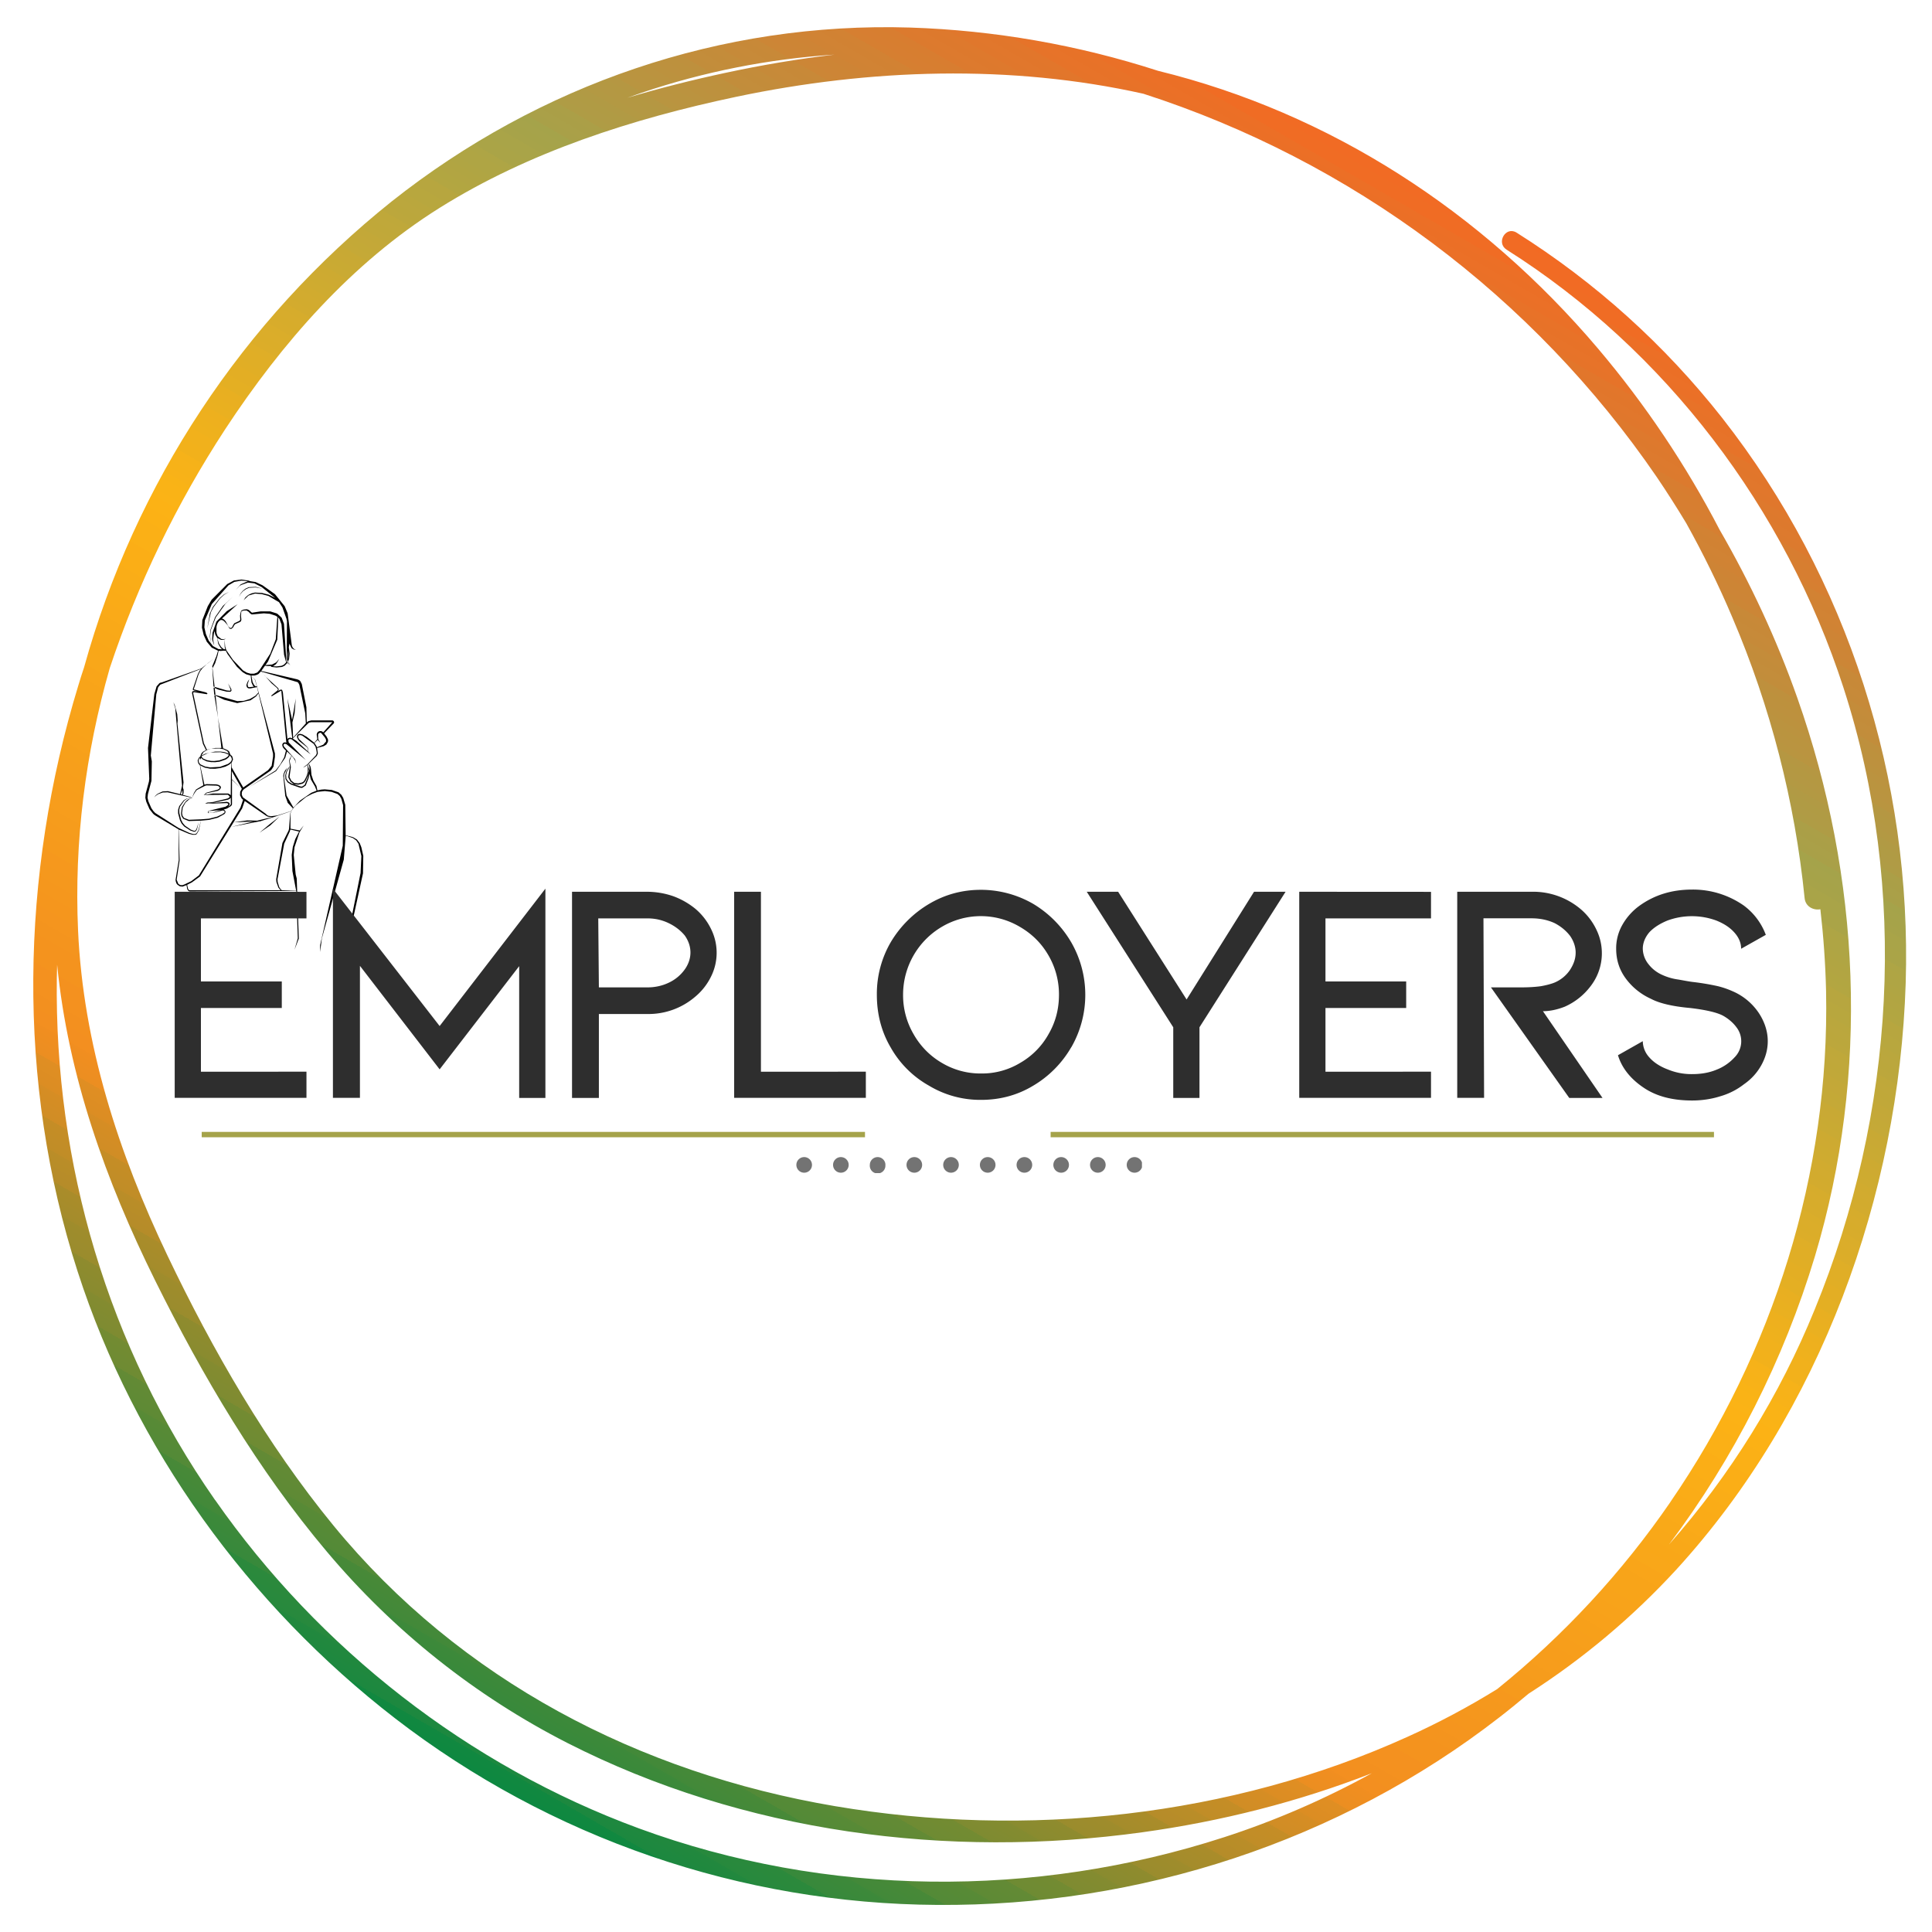
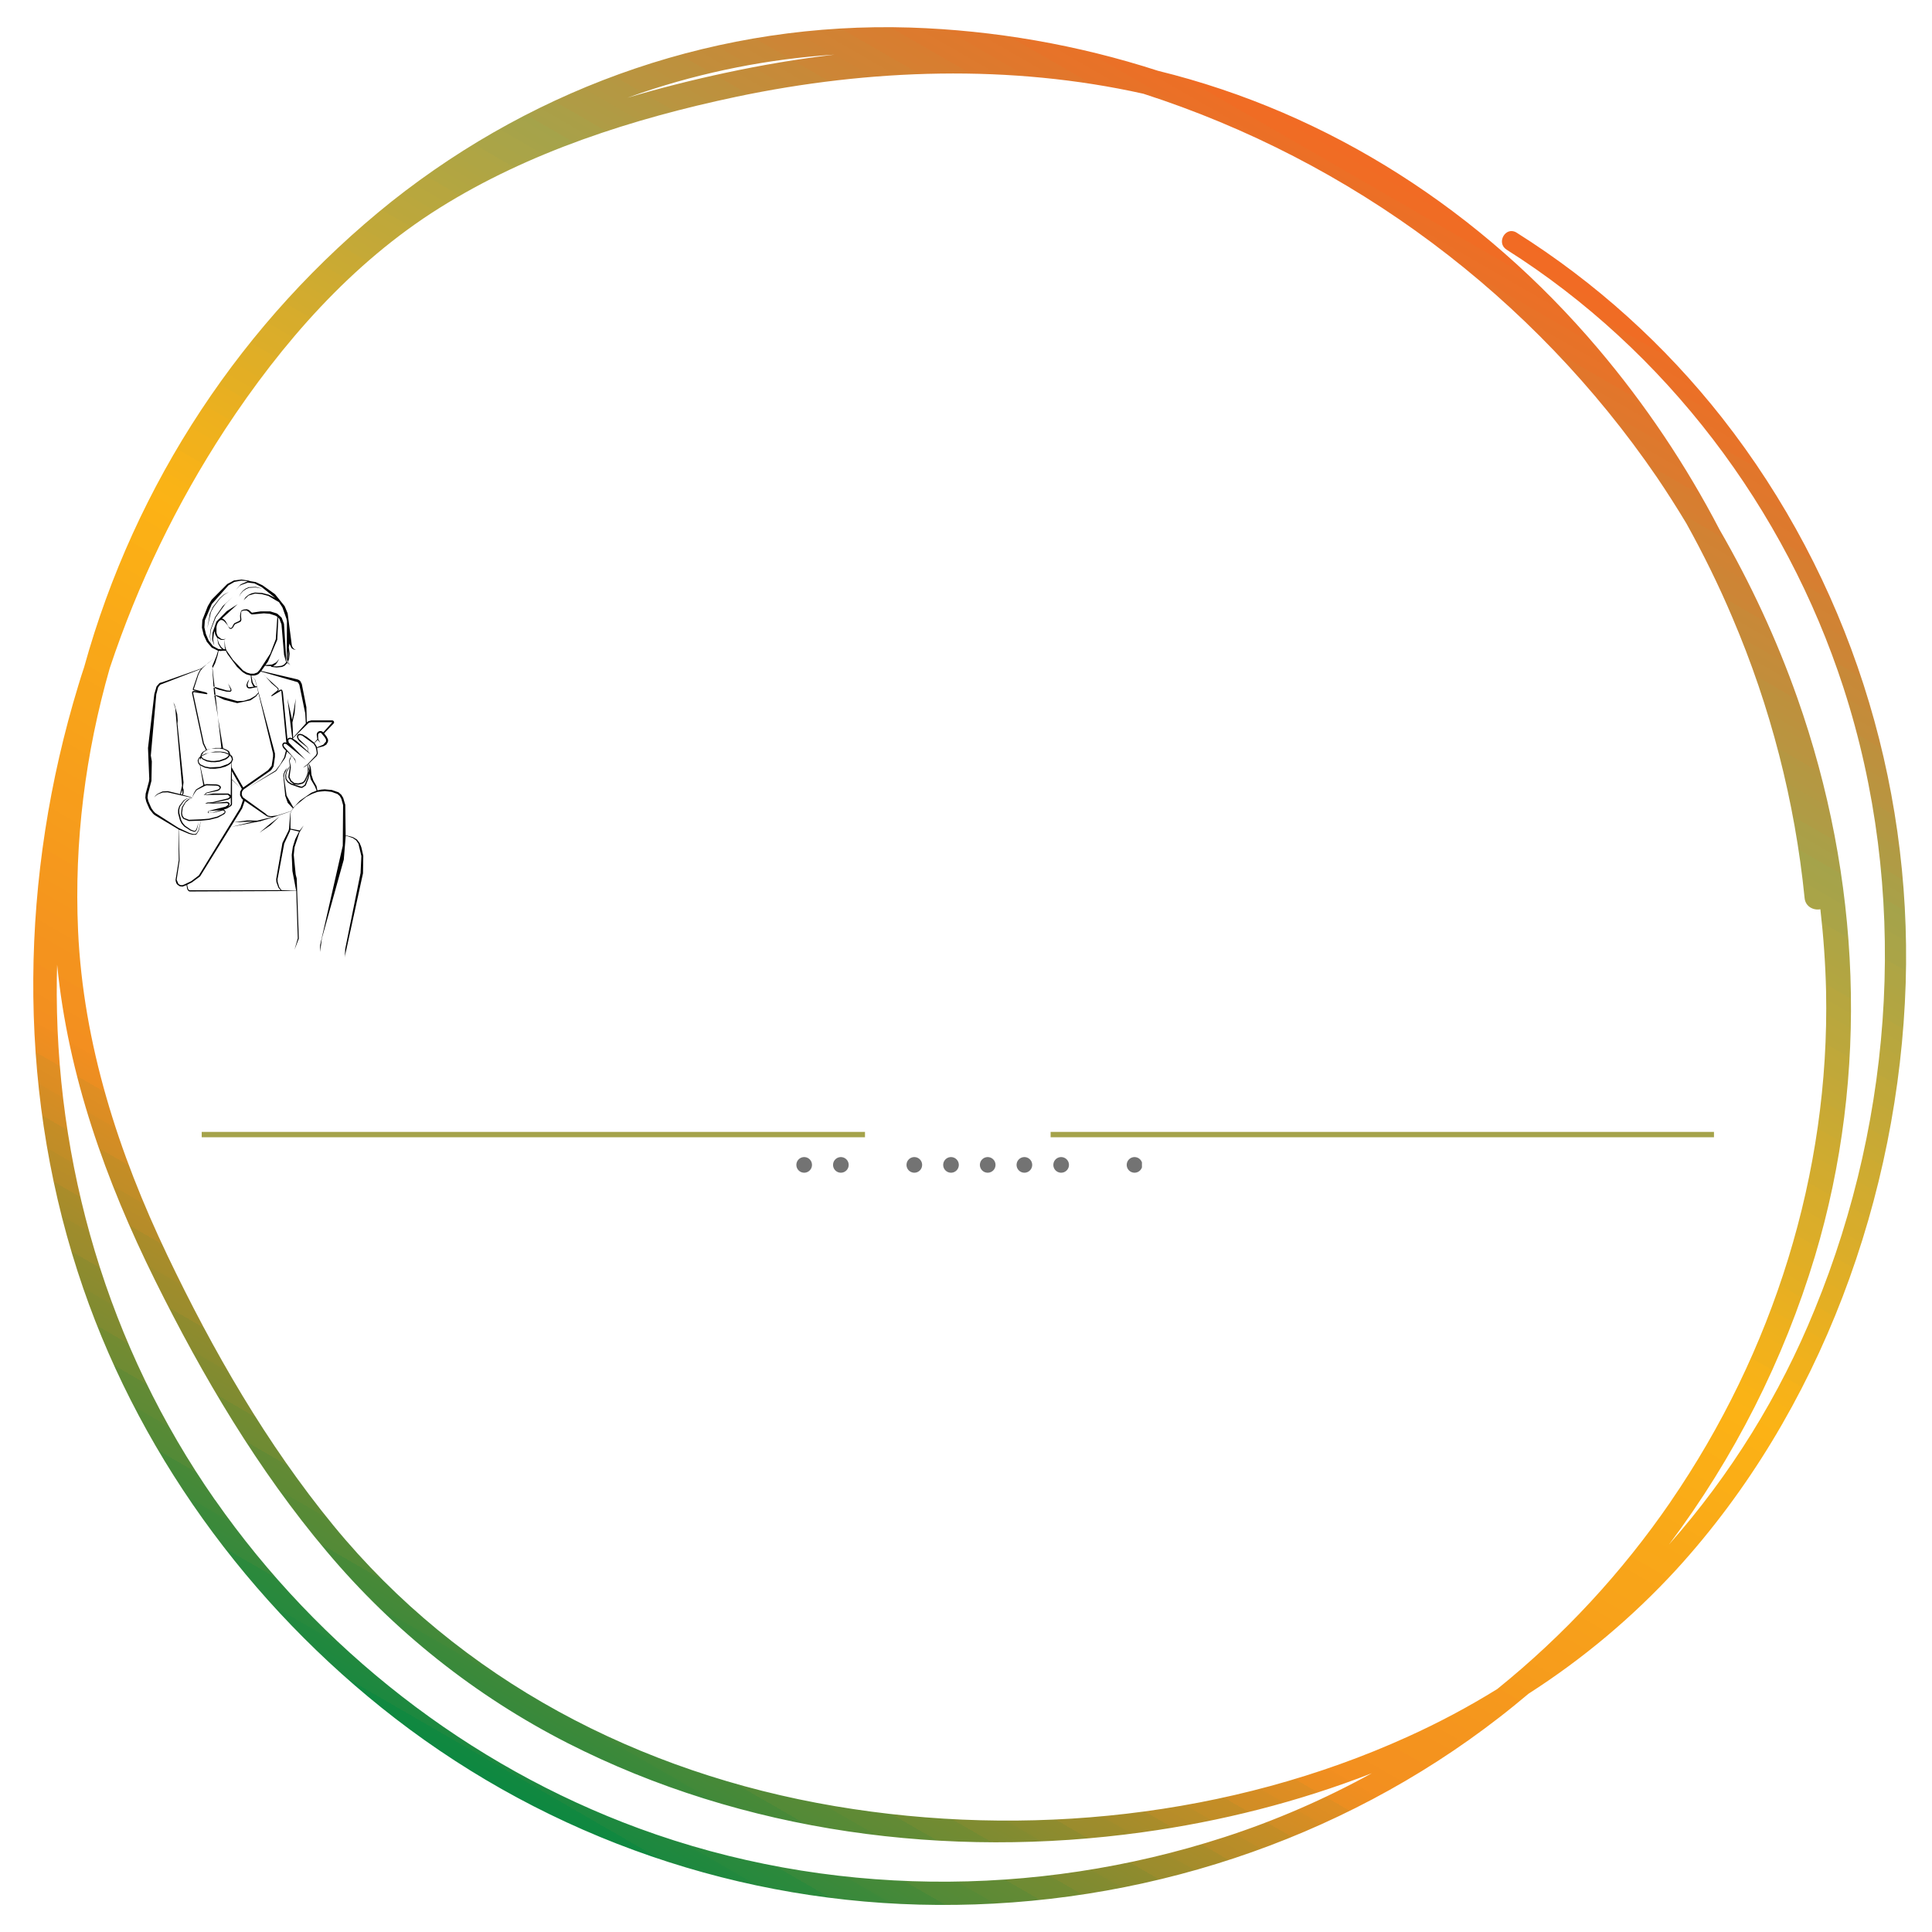
<svg xmlns="http://www.w3.org/2000/svg" viewBox="0 0 247.5 247.5" version="1.0">
  <defs>
    <clipPath id="a">
      <path d="M18.59 74.24h27.97v48.45H18.6Zm0 0" />
    </clipPath>
    <clipPath id="b">
      <path d="M134 145h86v.69h-86Zm0 0" />
    </clipPath>
    <clipPath id="c">
      <path d="M25 145h86v.69H25Zm0 0" />
    </clipPath>
    <clipPath id="d">
      <path d="M144 148.23h2.29v2.05H144Zm0 0" />
    </clipPath>
    <clipPath id="e">
-       <path d="M139 148.23h3v2.05h-3Zm0 0" />
-     </clipPath>
+       </clipPath>
    <clipPath id="f">
      <path d="M134 148.23h3v2.05h-3Zm0 0" />
    </clipPath>
    <clipPath id="g">
      <path d="M130 148.23h3v2.05h-3Zm0 0" />
    </clipPath>
    <clipPath id="h">
      <path d="M125 148.23h3v2.05h-3Zm0 0" />
    </clipPath>
    <clipPath id="i">
-       <path d="M120 148.23h3v2.05h-3Zm0 0" />
+       <path d="M120 148.23h3v2.05h-3Z" />
    </clipPath>
    <clipPath id="j">
      <path d="M116 148.23h3v2.05h-3Zm0 0" />
    </clipPath>
    <clipPath id="k">
-       <path d="M111 148.23h3v2.05h-3Zm0 0" />
-     </clipPath>
+       </clipPath>
    <clipPath id="l">
      <path d="M106 148.23h3v2.05h-3Zm0 0" />
    </clipPath>
    <clipPath id="m">
      <path d="M102 148.23h3v2.05h-3Zm0 0" />
    </clipPath>
    <clipPath id="n">
      <path d="M4 3h240.93v241.49H4Zm0 0" />
    </clipPath>
    <clipPath id="o">
      <path d="M192.08 220c1.27-.98 2.51-2 3.74-3.03a96.14 96.14 0 0 0 18.91-15.88c18.49-20.22 28.54-47.92 29.4-75.14.8-26.06-7.38-51.86-23.5-72.4a104.02 104.02 0 0 0-26.35-23.75c-1.39-.87-2.66 1.3-1.28 2.18 20.4 12.9 35.71 33.16 43.15 56.09 8.4 25.88 6.61 54.6-3.68 79.69a105.4 105.4 0 0 1-18.66 30.1 118.4 118.4 0 0 0 18.7-36.95c7.01-23.39 5.85-48.53-2.26-71.5-2.64-7.49-6-14.7-9.96-21.55a125.4 125.4 0 0 0-15.57-23.2c-14.9-17.58-34.33-30.18-56.37-35.59a115.26 115.26 0 0 0-31.75-5.54c-24.2-.75-47.5 7.28-66.43 22.28a116.03 116.03 0 0 0-39.4 59.68c-.26.77-.5 1.53-.73 2.3-7.42 24.3-7.95 50.8-.1 75.08 7.31 22.68 21.89 42.75 40.71 57.29a114.8 114.8 0 0 0 69.42 23.87c25.86.2 51.56-8.14 72.01-24.03ZM214 192.4a113 113 0 0 1-22.2 23.98 100.02 100.02 0 0 1-11.5 6.12c-22.68 10.28-48.84 13.02-73.32 8.88-25.1-4.25-48.02-16.14-64.27-35.96-8.57-10.46-15.44-22.4-21.26-34.58C15.19 147.73 10.66 133.8 10 119.2c-.51-11.36.94-22.72 4.06-33.61A132.38 132.38 0 0 1 28.84 55C36.1 43.95 45.02 33.71 56.3 26.64c11.49-7.2 24.78-11.44 37.97-14.23 17.2-3.62 35.19-4.2 52.21-.4a126.9 126.9 0 0 1 65.76 49.1c1.31 1.93 2.57 3.91 3.78 5.92 2.18 3.92 4.16 7.95 5.9 12.06a122.61 122.61 0 0 1 9.26 35.96c.11 1.12 1.17 1.6 2.02 1.43.4 3.48.65 6.98.73 10.5.48 23.3-6.77 46.24-19.93 65.41ZM106.9 7c-4.7.55-9.35 1.34-13.96 2.33-4.2.9-8.42 1.96-12.58 3.2l1.82-.64A96.65 96.65 0 0 1 106.9 7ZM27.55 192.16c-13.71-19.62-20.6-43.05-20.27-66.95l.04-1.62c1.4 14.2 6.23 27.68 12.54 40.42 6.1 12.3 13.18 24.3 22.05 34.81a99.12 99.12 0 0 0 30.77 24.46c22.56 11.5 48.74 14.9 73.69 11.44 10-1.38 19.93-3.88 29.37-7.56-6.01 3.31-12.35 6.07-18.93 8.2-24.25 7.86-50.98 7.68-74.95-1.13-21.86-8.03-40.98-23-54.3-42.07Zm0 0" />
    </clipPath>
    <linearGradient x1="-42.09" gradientTransform="matrix(0 .481 -.481 0 247.38 .6)" y1="85.85" x2="552.57" gradientUnits="userSpaceOnUse" y2="429.18" id="p">
      <stop stop-color="#F26A23" offset="0" />
      <stop stop-color="#F26A23" offset=".13" />
      <stop stop-color="#F26A23" offset=".14" />
      <stop stop-color="#F26A23" offset=".15" />
      <stop stop-color="#F16B24" offset=".15" />
      <stop stop-color="#F06C24" offset=".16" />
      <stop stop-color="#EE6D25" offset=".16" />
      <stop stop-color="#EC6F26" offset=".16" />
      <stop stop-color="#EA7027" offset=".17" />
      <stop stop-color="#E87228" offset=".17" />
      <stop stop-color="#E67329" offset=".18" />
      <stop stop-color="#E4742A" offset=".18" />
      <stop stop-color="#E2762B" offset=".18" />
      <stop stop-color="#E0772C" offset=".19" />
      <stop stop-color="#DE792D" offset=".19" />
      <stop stop-color="#DC7A2E" offset=".2" />
      <stop stop-color="#DA7C2F" offset=".2" />
      <stop stop-color="#D87D30" offset=".2" />
      <stop stop-color="#D67F31" offset=".21" />
      <stop stop-color="#D48032" offset=".21" />
      <stop stop-color="#D28233" offset=".21" />
      <stop stop-color="#D08334" offset=".22" />
      <stop stop-color="#CE8435" offset=".22" />
      <stop stop-color="#CC8636" offset=".23" />
      <stop stop-color="#CA8737" offset=".23" />
      <stop stop-color="#C88938" offset=".23" />
      <stop stop-color="#C68A39" offset=".24" />
      <stop stop-color="#C48C3A" offset=".24" />
      <stop stop-color="#C28D3B" offset=".25" />
      <stop stop-color="#C08F3C" offset=".25" />
      <stop stop-color="#BE903D" offset=".25" />
      <stop stop-color="#BC923E" offset=".26" />
      <stop stop-color="#BB933F" offset=".26" />
      <stop stop-color="#B99540" offset=".27" />
      <stop stop-color="#B79641" offset=".27" />
      <stop stop-color="#B59742" offset=".27" />
      <stop stop-color="#B39943" offset=".28" />
      <stop stop-color="#B19A44" offset=".28" />
      <stop stop-color="#AF9C45" offset=".29" />
      <stop stop-color="#AD9D46" offset=".29" />
      <stop stop-color="#AB9F47" offset=".29" />
      <stop stop-color="#A9A048" offset=".3" />
      <stop stop-color="#A7A249" offset=".3" />
      <stop stop-color="#A5A34A" offset=".3" />
      <stop stop-color="#A7A349" offset=".31" />
      <stop stop-color="#A9A448" offset=".31" />
      <stop stop-color="#AAA447" offset=".32" />
      <stop stop-color="#ACA446" offset=".32" />
      <stop stop-color="#AEA545" offset=".32" />
      <stop stop-color="#B0A543" offset=".33" />
      <stop stop-color="#B1A542" offset=".33" />
      <stop stop-color="#B3A641" offset=".34" />
      <stop stop-color="#B5A640" offset=".34" />
      <stop stop-color="#B7A63F" offset=".34" />
      <stop stop-color="#B8A73E" offset=".35" />
      <stop stop-color="#BAA73D" offset=".35" />
      <stop stop-color="#BCA73C" offset=".36" />
      <stop stop-color="#BEA83B" offset=".36" />
      <stop stop-color="#BFA83A" offset=".36" />
      <stop stop-color="#C1A839" offset=".37" />
      <stop stop-color="#C3A838" offset=".37" />
      <stop stop-color="#C5A937" offset=".38" />
      <stop stop-color="#C6A936" offset=".38" />
      <stop stop-color="#C8A934" offset=".38" />
      <stop stop-color="#CAAA33" offset=".39" />
      <stop stop-color="#CCAA32" offset=".39" />
      <stop stop-color="#CDAA31" offset=".39" />
      <stop stop-color="#CFAB30" offset=".4" />
      <stop stop-color="#D1AB2F" offset=".4" />
      <stop stop-color="#D3AB2E" offset=".41" />
      <stop stop-color="#D5AC2D" offset=".41" />
      <stop stop-color="#D6AC2C" offset=".41" />
      <stop stop-color="#D8AC2B" offset=".42" />
      <stop stop-color="#DAAD2A" offset=".42" />
      <stop stop-color="#DCAD29" offset=".43" />
      <stop stop-color="#DDAD28" offset=".43" />
      <stop stop-color="#DFAE27" offset=".43" />
      <stop stop-color="#E1AE25" offset=".44" />
      <stop stop-color="#E3AE24" offset=".44" />
      <stop stop-color="#E4AF23" offset=".45" />
      <stop stop-color="#E6AF22" offset=".45" />
      <stop stop-color="#E8AF21" offset=".45" />
      <stop stop-color="#EAB020" offset=".46" />
      <stop stop-color="#EBB01F" offset=".46" />
      <stop stop-color="#EDB01E" offset=".46" />
      <stop stop-color="#EFB11D" offset=".47" />
      <stop stop-color="#F1B11C" offset=".47" />
      <stop stop-color="#F2B11B" offset=".48" />
      <stop stop-color="#F4B21A" offset=".48" />
      <stop stop-color="#F6B219" offset=".48" />
      <stop stop-color="#F8B218" offset=".49" />
      <stop stop-color="#F9B316" offset=".49" />
      <stop stop-color="#FBB316" offset=".5" />
      <stop stop-color="#FCB315" offset=".5" />
      <stop stop-color="#FCB215" offset=".5" />
      <stop stop-color="#FCB115" offset=".51" />
      <stop stop-color="#FBB016" offset=".51" />
      <stop stop-color="#FBB016" offset=".52" />
      <stop stop-color="#FBAF16" offset=".52" />
      <stop stop-color="#FBAE16" offset=".52" />
      <stop stop-color="#FBAE16" offset=".53" />
      <stop stop-color="#FAAD17" offset=".53" />
      <stop stop-color="#FAAC17" offset=".54" />
      <stop stop-color="#FAAC17" offset=".54" />
      <stop stop-color="#FAAB17" offset=".54" />
      <stop stop-color="#FAAA18" offset=".55" />
      <stop stop-color="#FAA918" offset=".55" />
      <stop stop-color="#F9A918" offset=".55" />
      <stop stop-color="#F9A818" offset=".56" />
      <stop stop-color="#F9A718" offset=".56" />
      <stop stop-color="#F9A719" offset=".57" />
      <stop stop-color="#F9A619" offset=".57" />
      <stop stop-color="#F9A519" offset=".57" />
      <stop stop-color="#F8A419" offset=".58" />
      <stop stop-color="#F8A419" offset=".58" />
      <stop stop-color="#F8A31A" offset=".59" />
      <stop stop-color="#F8A21A" offset=".59" />
      <stop stop-color="#F8A21A" offset=".59" />
      <stop stop-color="#F8A11A" offset=".6" />
      <stop stop-color="#F7A01A" offset=".6" />
      <stop stop-color="#F79F1B" offset=".61" />
      <stop stop-color="#F79F1B" offset=".61" />
      <stop stop-color="#F79E1B" offset=".61" />
      <stop stop-color="#F79D1B" offset=".62" />
      <stop stop-color="#F79D1C" offset=".62" />
      <stop stop-color="#F69C1C" offset=".63" />
      <stop stop-color="#F69B1C" offset=".63" />
      <stop stop-color="#F69B1C" offset=".63" />
      <stop stop-color="#F69A1C" offset=".64" />
      <stop stop-color="#F6991D" offset=".64" />
      <stop stop-color="#F6981D" offset=".64" />
      <stop stop-color="#F5981D" offset=".65" />
      <stop stop-color="#F5971D" offset=".65" />
      <stop stop-color="#F5961D" offset=".66" />
      <stop stop-color="#F5961E" offset=".66" />
      <stop stop-color="#F5951E" offset=".66" />
      <stop stop-color="#F4941E" offset=".67" />
      <stop stop-color="#F4931E" offset=".67" />
      <stop stop-color="#F4931E" offset=".68" />
      <stop stop-color="#F4921F" offset=".68" />
      <stop stop-color="#F4911F" offset=".68" />
      <stop stop-color="#F4911F" offset=".69" />
      <stop stop-color="#F3901F" offset=".69" />
      <stop stop-color="#F38F20" offset=".7" />
      <stop stop-color="#F28F20" offset=".7" />
      <stop stop-color="#F18E20" offset=".7" />
      <stop stop-color="#EB8E21" offset=".71" />
      <stop stop-color="#E68E22" offset=".71" />
      <stop stop-color="#E08E23" offset=".71" />
      <stop stop-color="#DB8D23" offset=".72" />
      <stop stop-color="#D68D24" offset=".72" />
      <stop stop-color="#D08D25" offset=".73" />
      <stop stop-color="#CB8D26" offset=".73" />
      <stop stop-color="#C58D26" offset=".73" />
      <stop stop-color="#C08D27" offset=".74" />
      <stop stop-color="#BA8D28" offset=".74" />
      <stop stop-color="#B58C29" offset=".75" />
      <stop stop-color="#AF8C2A" offset=".75" />
      <stop stop-color="#AA8C2A" offset=".75" />
      <stop stop-color="#A48C2B" offset=".76" />
      <stop stop-color="#9F8C2C" offset=".76" />
      <stop stop-color="#9A8C2D" offset=".77" />
      <stop stop-color="#948C2D" offset=".77" />
      <stop stop-color="#8F8B2E" offset=".77" />
      <stop stop-color="#898B2F" offset=".78" />
      <stop stop-color="#848B30" offset=".78" />
      <stop stop-color="#7E8B31" offset=".79" />
      <stop stop-color="#798B31" offset=".79" />
      <stop stop-color="#738B32" offset=".79" />
      <stop stop-color="#6E8B33" offset=".8" />
      <stop stop-color="#688A34" offset=".8" />
      <stop stop-color="#638A35" offset=".8" />
      <stop stop-color="#5E8A35" offset=".81" />
      <stop stop-color="#588A36" offset=".81" />
      <stop stop-color="#538A37" offset=".82" />
      <stop stop-color="#4D8A38" offset=".82" />
      <stop stop-color="#488938" offset=".82" />
      <stop stop-color="#428939" offset=".83" />
      <stop stop-color="#3D893A" offset=".83" />
      <stop stop-color="#37893B" offset=".84" />
      <stop stop-color="#32893C" offset=".84" />
      <stop stop-color="#2C893C" offset=".84" />
      <stop stop-color="#27893D" offset=".85" />
      <stop stop-color="#22883E" offset=".85" />
      <stop stop-color="#1C883F" offset=".86" />
      <stop stop-color="#17883F" offset=".86" />
      <stop stop-color="#118840" offset=".86" />
      <stop stop-color="#0C8841" offset=".87" />
      <stop stop-color="#0C8841" offset=".88" />
      <stop stop-color="#0C8841" offset="1" />
    </linearGradient>
  </defs>
  <g clip-path="url(#a)">
    <path d="m46.54 109.64-.25-1.1-.21-.53-.35-.46-.5-.3-.95-.25-.05-3.9-.26-.88-.24-.4-.36-.32-.87-.3-.9-.08-.44.03-.5.1-.12-.56-.4-.7-.24-.73-.07-.78-.06-.28-.2-.38 1.02-1 .13-.3-.1-.7.84-.23.34-.2.2-.33.03-.2-.01-.1-.03-.1-.17-.33-.3-.38 1.23-1.28.04-.06.01-.09-.05-.15-.14-.08h-2.74l-.37.1-.16.11-.04.05-.05-1.95-.59-2.98-.2-.38-.21-.15-.2-.07-4.58-1.07.48-.67.3.04h.53-.03l-.04.04.04.07.68.08.69-.07.33-.15.25-.25.09-.11.39.27-.36-.33-.14-.25-.3-4.71-.3-.78-.54-.5-.13-.06-.8-.25H33.4l-1.12.17-.12-.09-.14-.14-.18-.14-.21-.07-.42.04-.27.11-.09.16-.1.51.03.5-.07.15-.7.33-.15.23-.1.22-.14.15-.19-.02-.16-.18-.1-.16.05.06-.32-.57-.23-.24-.23-.11 2-1.83-1.4.9-.98 1-.1.08-.24.26-.5 1.44-.04.85.27.8-.15-.8.1-.8.08-.28.1.45.17.3.07.1.13.76.3.52.19.2-.45-.03-.7-.38-.55-.7-.36-.83-.2-.87.06-.89.89-2.09 2.13-2.4.77-.45.9-.16.88.08h-.07l-.9.4-.65.73.5-.52.2-.13.87-.31.83.1.92.47 1.75 1.39-.82-.4-.88-.23-.9-.05-.45.11-.41.2-.35.3-.24.37.63-.6.83-.25.86.07.85.23 1.36.8.44.67.51 1.44v-.01l.07.34-.03 4.78.06.23.1.23.3.38-.27-.4-.02-.06.13-.32.07-.69-.1-.8.08-.5.02.07.26.54.26.16.28.02-.25-.1-.16-.18-.1-.23-.54-4.14-.38-.91-1.24-1.54-1.6-1.14-.89-.42-.7-.11-.18-.07-.94-.14-.95.12-.86.46-2 2.01-.49.82-.7 1.78-.05.97.22.94.4.87.63.75.81.4-.23.77-1.82 1.43-.06.06-5.12 1.81-.13.02-.14.06-.37.42-.29.99-.81 6.9.16 3.94-.04.36-.42 1.55-.04.53.12.51.41.94.48.61.21.17 3.02 1.81.04 3.95-.41 2.53.02.16.08.25.04.08.11.13.3.2.35.04.51-.2v.04l.09.5.16.23.15.05 13.65-.06.2 6.06-.42 1.47.55-1.44-.27-7.7-.13-.5-.25-2.5.1-1 .64-1.91.53-.87-.5.64-1.19-.23v-1.91l.1-.32.02-.02.22-.35.3-.35 1.35-1.1.76-.4.72-.27.94-.1.85.1.77.28.29.26.2.36.22.8-.04 5.2-2.9 12.73v.88l.22-1.73 2.81-10.1.25-3.07.9.3.44.31.29.43.37 1.58-.1 2.16-1.97 9.75-.04.83.04.27-.02-.27 2.3-10.53Zm-9.6-25.9-.08.63-.04.1v-.13l.1-1Zm2.7 14.5.02.42-.17-.43-.05-.3.1-.09Zm-2.5.01-.2 1.2v.15l.26.51.46.36.57.05.55-.14.24-.18.16-.24.22-.5.14-.53-.03-.57.08.4-.2.92-.36.87-.34.22-.21-.02-1.14-.38-.4-.25-.25-.35-.04-.46.1-.45.4-.7Zm2.27-.12-.1-.1.08-.07Zm1.14-1.9.03.27-.1.24-1.05 1.12-.61.48.26-.13.22-.17.12.15.01.72-.15.5-.23.48-.14.21-.2.14-.5.12-.5-.05-.39-.3-.22-.44v-.12l.16-1.2-.15-.73v-.06l.18-.5.08-.12.22.25.25.41.02.05v.1l.07.2-.04-.2v-.1l-.02-.07-.1-.25-1.4-1.6-.05-.17v-.02l.02-.06.02-.04.02-.03.12-.04.18.05 2.5 2.04-2.19-2.24-.06-.31.1-.11.08-.02.08-.01.17.04 2.44 1.94-.34-.38.01-.34-.04-.15-.09-.12-1.05-1-.1-.24.04-.2.22-.06.26.07 1.47 1.06.25.39Zm-3.69-1.02.05.06-.08-.06v-.05Zm4.75-.75.15.27.01.26-.36.41-.8.33-.04-.1-.28-.45.41-.4.35.4-.27-.48-.02-.13-.01-.46.04-.12.2-.12.12.01.05.04Zm-2.23-1.7.11-.1.11-.09.27-.05h2.7l-1.16 1.3-.12-.1-.1-.05-.23-.02-.2.08-.14.17-.05.2.07.53.02.05-.4.47-.97-.76-.52-.3-.3-.08-.18.02-.16.08-.08.17v.17l.13.29.2.23.92.73.09.1.04.14v.31l-1.46-1.34-.47-.3Zm-5.78-6.69 4.5 1.31.1.07.15.28.75 3.64.08 1.3-1.63 1.82-.09-1.95.28-1.16.15-1.9-.47 2.73-.6-2.72.62 5.08h-.01l-.23-.07-.13.02-.12.03-.13.12-.58-5.97-.08-.26-.05-.07-.06-.03H36l-.15.05-.26.16.06-.06.06-.17-.07-.16-1.67-1.54-.48-.59Zm2.2-6.77.26.68.33 3.9.21.78.08.13-.1.15-.23.22-.28.13-.64.08-.46-.02.1-.06.27-.2.11-.14.33-.55-.41.46-.52.27-.84.07.33-.47 1.18-2.78.12-2.51-.03-.37Zm-8.02 1.93-.05-.21v-.7l.06-.28.12-.27.18-.23.18-.11.05-.02.25.06.23.2.35.4.23.42.05.04.07.03h.15l.22-.2.11-.22.13-.18.68-.3.1-.13.03-.16-.05-.5.04-.48.03-.08.28-.1h.37l.28.18.13.15.2.15.03.01.1.01 1.47-.14.76.06.71.23.26.15-.2 2.88-.71 1.85-1.35 2.07-.31.34-.41.15h-.47l-.45-.13-.51-.3-1.28-1.35L29 83.3l-.15-.46-.09-.93.13-.06.06-.05-.06.04-.13.02-.11.02-.3-.02-.46-.36-.04-.09.01-.12-.02.1Zm.56 1.66-.3-.47-.17-.55-.02-.14.47.24.34-.02.1-.04.02.94.07.32h-.15l-.15-.1Zm-.46 1.06.12-.58.26.02.44-.04.03.01.04.01.1-.02.04-.01.24.45 1.2 1.62.74.7.45.27.5.14.09.02v.15l.08.73.2.44.12.1-.57.07-.07-.01-.07-.02-.05-.04-.06-.28.22-.68-.2.31-.14.35-.02.1v.1l.08.2.1.08.1.04.2.01.87-.17.17.7-.36.4-.71.42-.8.24-.81.04-2.97-.84-.08-.9.62.26 1.04.26.41.02.08-.01.04-.02.04-.03.06-.08v-.09l-.03-.14-.4-.7.3.74.02.1-.03.07-.09.02-.37-.03-1.7-.5-.15-2.3.36-.69Zm4.88 3.98-.2-.17-.2-.38-.13-.66.2.09.24.3.22.8Zm-1.6 12.95-1.48-2.57-.02-.61.05-.08.14-.34-.09-.35-.05-.08-.19-.18-.01-.01-.04-.07-.08-.26-.04-.06-.16-.15-.51-.23-.1-.03-1.13-6.82 1.26.6 1.68.43 1.71-.36.71-.5.3-.4 1.87 7.74v.38l-.18 1.17-.46.56Zm-1.58-1.37-.02 2.39-.08-.11-.25-.14H27.3l-.9.15-.02-.13.08-.05 1.43-.31.23-.12.17-.24v-.08l-.01-.08-.04-.08-.05-.05-.25-.13-.25-.05-1.24-.03-.26.08-.55-2.48.6.29.65.13.67.01.67-.09.64-.18.4-.2.2-.14.15-.14Zm-.01 3.24v.27l-.12.17-.34.22.2-.16.11-.22-.03-.14-.1-.1-.22-.07-2.55.2-.1-.01.31-.06h.6l1.88-.41.24-.12.11-.15Zm-3.8 2.21-1.57.06-.63-.24-.19-.29-.06-.34.09-.7.35-.63.54-.48.27-.1-.1.2.46-.86.27-.37 1.12-.57.16-.03 1.2.03.23.04.18.1.06.14-.1.15-.2.1-1.42.38-.33.29 3.1-.03.23.24-.09.14-.18.1-1.84.45-.71.06-.32.1.23.06 2.54-.08.15.05.05.09-.07.12-.3.2-2.18.54-.07.04.03-.01-.02.1.01.13-.12-.01.18.03.74-.08 1.08-.26.15.04.09.1-.02.13-.27.2-.66.32-1.06.27-1 .08v-.03Zm.57-3.16-.14.01.12-.1Zm.37 2.2v-.1l1.57-.12-1 .3-.53.06Zm-1.15-6.25.01.06-.07-.1-.07-.27.1-.28.08-.1v.1l.03.15.09-.12.04-.12.04.05.15.16.51.25.55.1.56.01.55-.07.8-.28.23-.16.11-.1.09-.1.08-.16.04.03.16.28-.02-.13.02.05.06.27-.05.18-.15.2-.3.22-1.03.37-1.25.07-.64-.11-.57-.26-.12-.11-.03-.09Zm1.07-12.8 1.05-.8-.5 1.23v-.18l1.18 10.62h-.78l-.54.08 1.08-.02.5.1.5.24.2.33-.55-.2-.52-.07h-.67l-.65.11 1.3-.03.58.11.5.21-.07.16-.08.09-.3.21-.76.27-.65.08-.41-.01-.53-.1-.47-.2-.14-.13-.03-.05-.05-.13.79-.38.32-.1-.64.17-.48.23v-.02l.26-.41.46-.29.5-.17-.52.14-.39-.83-1.37-6.38.03-.15.08-.01 1.63.26.07-.04v-.08l-.03-.02-.03-.03-.19-.08-1.4-.35-.09-.03.61-1.89.21-.42.29-.38Zm-3.78 21.1-2.96-1.9-.24-.25-.27-.39-.38-.88-.1-.45.05-.45.45-1.7.05-2.5-.13-.74.7-7.84.24-.91.27-.33 5.23-2.02-.2.25-.22.44-.64 1.89v.05l.01.04.02.02.13.07.5.14-.49-.07-.16.02-.05.03-.03.04-.02.09v.14l1.38 6.43.4.82-.37.2-.2.2-.12.27v.07l-.04.07-.2.2-.14.33.08.35.1.14.1.09.45 2.58-.92.54-.27.42-.26.64-.22-.1-.97-.27.1-.19.01-.47-.07-.2-.02-.13.08-.6-.78-7.53.03-.4-.06-.81-.32-1.17-.17-.36.24.76.87 9.92-.25 1.09-1.57-.38-.68.04-.62.29-.25.21-.2.27.23-.23.27-.19.6-.22.63-.02 3.11.7-.3.1-.33.2-.26.27-.4.64-.11.75.06.38.21.34.72.3 1.55-.05-.32 1.24-.25.4-.2.08-.24-.01-.47-.14Zm.5-4.88v.04l.03.4-.06.18-.16-.04Zm.28 12.13-.27.1-.27-.02-.24-.15-.22-.53.38-2.5-.12-3.94 1.32.56.5.12h.26l.13-.03.06-.03.05-.05.26-.44.27-1.26 1.06-.1 1.1-.28.82-.45.14-.15.03-.22-.15-.17-.11-.04.44-.14.48-.29.1-.1.05-.08.02-.09V99.9l1.17 1.12-1.18-1.19-.02-1.05 1.29 2.27-.21.37-.02.46.2.4.19.18-.34 1-5.32 8.68-.99.75Zm13.73-7 .95.23-.49.97-.31 1-.14 1.02.09 2.07.48 2.52-1.84-.07-.13-.11-.2-.29-.2-.66-.02-.34.86-4.57.71-1.55.07-.24Zm-.19-2.06-.14 1.9-.05.23-.8 1.62-.8 4.64.03.37.25.7.24.3.05.04-11.65.01-.08-.02-.13-.16-.1-.45-.01-.08.6-.3 1.05-.77 5.39-8.71.33-.95 2.77 1.91.2.1.43.05h.13l-1.93.46-1.29-.03-1.78.25 2.6-.12-2.84.7 3.64-.72h.18l-.1-.01 1.87-.58 2.07-.7-.13.32Zm2.71-2.68-1.45 1-.84.89-.88-1.53-.32-2.3.02-.45.4-.83-.3.37-.19.44-.03.24.25 2.56.32.9.66.7-.2.34-1.78.57-.8.1-.38-.06-.16-.09-.13-.14-2.95-2.13-.15-.32.01-.34.1-.2.17-.18 3.4-2.37.15-.16.24-.38.18-1.23v-.44L32.7 87.1l-.27-.3-.2-.09-.02-.17h.37l.27-.07.26-.12.32-.34.03.01 1.31 1.5.7.6.15.2-.05.11-.8.66-.02.07.08.02 1.18-.7h.01l.02.02.64 6.64-.16-.04-.15.02-.12.08-.04.06-.04.12-.01.03v.04l.06.25.14.19.27.27-.22.86-.5.89-.6.79-3.47 2.16 3.53-2.08 1.17-1.7.23-.81.57.54-.22.38-.08.26.1.7-.21.25-.25.42-.13.48.02.5.28.43.43.28 1.16.4.27.02.45-.3.36-.91.13-.59.16.7.55.94.2.52Zm0 0" />
  </g>
  <path d="m23.06 105.1.22.42.32.36.78.51.46.15h.13l.07-.03.05-.05.14-.2.22-.9-.29.87-.13.16-.08.04h-.1l-.41-.15-.74-.51-.29-.34-.2-.39-.23-.86-.02-.44.11-.42.52-.73.36-.27.44-.08-.46.05-.4.24-.57.74-.14.46v.47ZM28.56 77.62l-1 1.43-.6 1.63-.08.86.14.85-.1-.85.1-.85.62-1.6 1.25-1.75.95-.9ZM31.9 75.3l.86-.05.87.17-.86-.24-.9.04-.42.19-.35.28-.29.35-.17.4.2-.38.3-.33.36-.25ZM27.34 77.8l.86-1.14.53-.48.62-.36-.65.32-.54.47-.89 1.14-.38.82-.34 1.95.47-2.09ZM34.5 105.62l-1.26 1.06 1.37-.93 1.2-1.14Zm0 0" />
  <g clip-path="url(#b)">
    <path fill="#a5a34a" d="M219.57 145.9h-84.98v-.9h84.98v.9" />
  </g>
  <g clip-path="url(#c)">
    <path fill="#a5a34a" d="M110.81 145.9H25.84v-.9h84.97v.9" />
  </g>
  <g clip-path="url(#d)">
    <path fill="#737373" d="M146.34 149.23a1 1 0 1 1-2 0 1 1 0 0 1 2 0" />
  </g>
  <g clip-path="url(#e)">
    <path fill="#737373" d="M141.64 149.23a1 1 0 1 1-2 0 1 1 0 0 1 2 0" />
  </g>
  <g clip-path="url(#f)">
    <path fill="#737373" d="M136.94 149.23a1 1 0 0 1-2 0 1 1 0 0 1 2 0" />
  </g>
  <g clip-path="url(#g)">
    <path fill="#737373" d="M132.23 149.23a1 1 0 1 1-2 0 1 1 0 0 1 2 0" />
  </g>
  <g clip-path="url(#h)">
    <path fill="#737373" d="M127.53 149.23a1 1 0 0 1-2 0 1 1 0 0 1 2 0" />
  </g>
  <g clip-path="url(#i)">
    <path fill="#737373" d="M122.83 149.23a1 1 0 1 1-2 0 1 1 0 0 1 2 0" />
  </g>
  <g clip-path="url(#j)">
    <path fill="#737373" d="M118.13 149.23a1 1 0 1 1-2 0 1 1 0 0 1 2 0" />
  </g>
  <g clip-path="url(#k)">
-     <path fill="#737373" d="M113.42 149.23a1 1 0 1 1-1.99 0 1 1 0 0 1 2 0" />
-   </g>
+     </g>
  <g clip-path="url(#l)">
    <path fill="#737373" d="M108.72 149.23a1 1 0 1 1-2 0 1 1 0 0 1 2 0" />
  </g>
  <g clip-path="url(#m)">
    <path fill="#737373" d="M104.02 149.23a1 1 0 1 1-2 0 1 1 0 0 1 2 0" />
  </g>
-   <path d="M22.38 114.24v26.4h16.88v-3.35H25.74v-8.16H36.1v-3.4H25.74v-8.08h13.52v-3.4ZM66.51 123.77v16.88h3.36v-26.81l-13.55 17.6-13.67-17.6v26.8h3.46v-16.91l10.21 13.26ZM73.28 140.65h3.44V129.9h6.22a9.18 9.18 0 0 0 6.15-2.24 7.81 7.81 0 0 0 1.99-2.54 6.83 6.83 0 0 0 0-6.13 7.87 7.87 0 0 0-1.99-2.56 9.78 9.78 0 0 0-2.84-1.62 10.31 10.31 0 0 0-3.31-.57h-9.66Zm3.44-14.16-.08-8.84h6.3c.97 0 1.86.2 2.7.6.86.41 1.55.95 2.08 1.59.48.68.73 1.42.73 2.18 0 .82-.3 1.6-.78 2.24a5.23 5.23 0 0 1-1.98 1.62c-.85.41-1.78.61-2.75.61ZM94.05 114.24v26.4h16.87v-3.35H97.48v-23.05ZM137.24 134.16a13.48 13.48 0 0 0 0-13.43 13.92 13.92 0 0 0-4.88-4.94 13.42 13.42 0 0 0-6.68-1.8c-2.44 0-4.66.61-6.7 1.83a14 14 0 0 0-4.87 4.88 13.17 13.17 0 0 0-1.78 6.73c0 2.42.56 4.7 1.78 6.77a12.82 12.82 0 0 0 4.88 4.87 12.73 12.73 0 0 0 6.69 1.83c2.39 0 4.62-.58 6.65-1.8a13.64 13.64 0 0 0 4.9-4.94Zm-2.92-11.76a9.9 9.9 0 0 1 1.34 5.03c0 1.86-.45 3.53-1.34 5.06a9.65 9.65 0 0 1-3.61 3.66 9.45 9.45 0 0 1-5.03 1.37 9.63 9.63 0 0 1-4.99-1.34 9.86 9.86 0 0 1-3.65-3.69 9.85 9.85 0 0 1-1.35-5.06 10.09 10.09 0 0 1 5-8.72 9.8 9.8 0 0 1 9.97.03c1.55.9 2.77 2.11 3.66 3.66ZM143.24 114.24h-4.02l11.08 17.36v9.05h3.36v-9.05l11.03-17.36h-4.04l-8.64 13.8ZM166.44 114.24v26.4h16.88v-3.35H169.8v-8.16h10.34v-3.4H169.8v-8.08h13.52v-3.4ZM205.29 140.65l-7.63-11.11c.81 0 1.75-.17 2.8-.58a8.41 8.41 0 0 0 3.3-2.62 6.88 6.88 0 0 0 .76-7.22 7.91 7.91 0 0 0-1.87-2.52 9.43 9.43 0 0 0-6.49-2.36h-9.48v26.4h3.44l-.08-23h6.12c1.14 0 2.11.21 3 .62.86.45 1.5 1.01 1.99 1.65.45.66.7 1.4.7 2.11 0 .79-.25 1.5-.73 2.24a4.5 4.5 0 0 1-1.99 1.62c-.4.16-1.01.33-1.75.46-.73.1-1.58.15-2.56.15H191l10.03 14.16ZM226.46 133.38c0-1.25-.4-2.47-1.14-3.6a7.72 7.72 0 0 0-3-2.63c-.69-.33-1.42-.61-2.23-.81-.8-.18-1.86-.38-3.11-.53-.5-.05-1.14-.18-2-.33a7.18 7.18 0 0 1-1.99-.57 4.54 4.54 0 0 1-1.83-1.42 3.25 3.25 0 0 1-.71-1.95c0-.72.28-1.45.84-2.11.56-.6 1.34-1.1 2.31-1.5a9.08 9.08 0 0 1 6.28 0c.99.4 1.75.9 2.32 1.55.57.64.85 1.34.85 2.06l3.16-1.78a8.25 8.25 0 0 0-2.8-3.74 11.34 11.34 0 0 0-6.64-2.06c-2.6 0-4.82.69-6.73 2.06a7.72 7.72 0 0 0-2.24 2.52 6.08 6.08 0 0 0-.76 3c0 1.34.36 2.6 1.17 3.73a8.17 8.17 0 0 0 3.28 2.68c1.06.57 2.77.98 5.03 1.18 2.03.24 3.41.57 4.18.97.73.4 1.34.94 1.75 1.5a2.92 2.92 0 0 1-.25 3.86 6.12 6.12 0 0 1-2.32 1.58c-.97.4-2.01.56-3.1.56a7.9 7.9 0 0 1-3.13-.6c-.99-.37-1.8-.9-2.36-1.54a3.14 3.14 0 0 1-.84-2.08l-3.18 1.8c.49 1.61 1.58 3 3.25 4.13 1.66 1.14 3.74 1.67 6.25 1.67 1.2 0 2.43-.17 3.57-.53a8.93 8.93 0 0 0 3.07-1.55c.99-.69 1.7-1.5 2.24-2.47.53-.97.81-1.98.81-3.05Zm0 0" fill="#2e2e2e" />
  <g clip-path="url(#n)">
    <g clip-path="url(#o)">
      <path fill="url(#p)" d="M244.93 2.78H2.42v241.44h242.5Zm0 0" />
    </g>
  </g>
</svg>